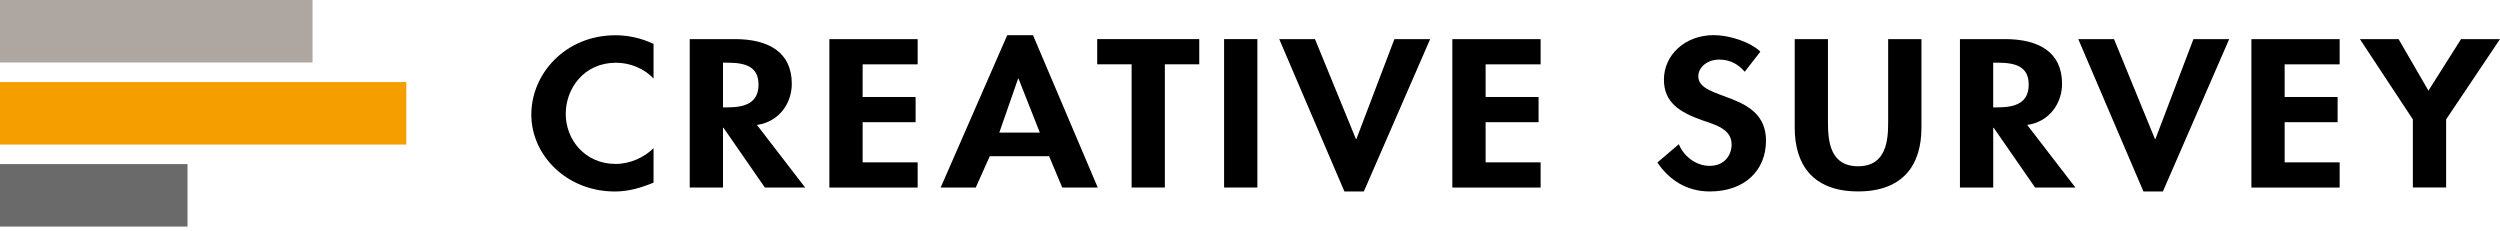
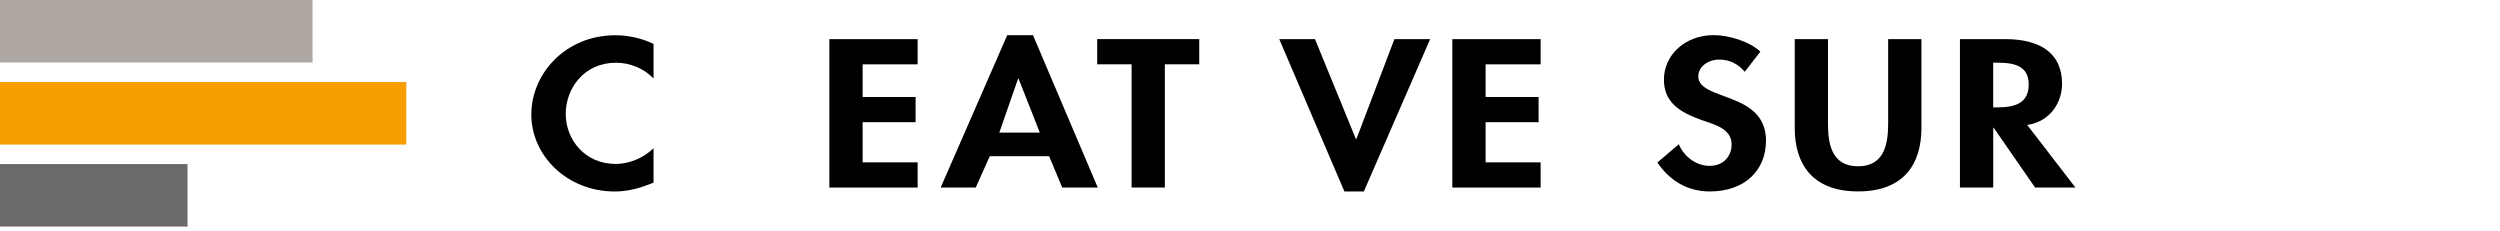
<svg xmlns="http://www.w3.org/2000/svg" width="520" height="48" viewBox="0 0 520 48" fill="none">
  <path d="M39.004 34.13H0V47.129H39.004V34.13Z" fill="#6A6A6A" />
  <path d="M84.511 17.069H0V30.068H84.511V17.069Z" fill="#F49E00" />
  <path d="M65.009 0H0V12.999H65.009V0Z" fill="#ADA6A1" />
  <path d="M135.938 16.324C134.005 14.276 131.089 13.048 128.124 13.048C121.49 13.048 117.673 18.372 117.673 23.695C117.673 29.019 121.629 34.098 128.075 34.098C131.04 34.098 134.005 32.746 135.938 30.821V37.988C133.35 39.053 130.761 39.831 127.887 39.831C117.91 39.831 110.514 32.337 110.514 23.826C110.514 15.316 117.624 7.331 128.026 7.331C130.802 7.331 133.53 7.986 135.938 9.133V16.34V16.324Z" fill="black" />
-   <path d="M167.469 39.004H159.09L150.474 26.562H150.384V39.004H143.462V8.133H152.833C159.844 8.133 164.693 10.836 164.693 17.43C164.693 21.361 162.194 25.293 157.444 25.989L167.469 39.004ZM150.384 22.336H151.276C155.093 22.336 157.771 21.353 157.771 17.585C157.771 13.818 154.995 13.04 151.325 13.04H150.384V22.336Z" fill="black" />
  <path d="M179.428 13.375V20.174H190.445V25.416H179.428V33.77H190.871V39.012H172.507V8.142H190.871V13.384H179.428V13.375Z" fill="black" />
  <path d="M205.872 32.493L202.957 39.004H195.659L209.501 7.323H214.866L228.331 39.004H220.943L218.216 32.493H205.881H205.872ZM211.852 16.365H211.762L207.855 27.578H216.283L211.86 16.365H211.852Z" fill="black" />
  <path d="M242.296 39.004H235.375V13.375H228.216V8.133H249.446V13.375H242.288V39.004H242.296Z" fill="black" />
-   <path d="M261.533 39.004H254.612V8.133H261.533V39.004Z" fill="black" />
  <path d="M282.034 28.929H282.125L290.037 8.133H297.474L283.681 39.823H279.635L266.079 8.133H273.516L282.034 28.929Z" fill="black" />
  <path d="M309.007 13.375V20.174H320.023V25.416H309.007V33.77H320.449V39.012H302.086V8.142H320.449V13.384H309.007V13.375Z" fill="black" />
  <path d="M362.904 14.932C361.585 13.375 359.889 12.393 357.58 12.393C355.27 12.393 353.247 13.867 353.247 15.874C353.247 21.075 367.327 18.904 367.327 29.257C367.327 35.441 362.904 39.823 355.647 39.823C350.749 39.823 347.169 37.366 344.729 33.803L349.201 29.994C350.143 32.37 352.641 34.499 355.606 34.499C358.571 34.499 360.176 32.41 360.176 30.035C360.176 26.841 356.785 25.94 354.009 24.998C349.438 23.36 346.096 21.353 346.096 16.562C346.096 11.442 350.478 7.306 356.458 7.306C359.611 7.306 363.993 8.658 366.155 10.746L362.904 14.924V14.932Z" fill="black" />
  <path d="M373.293 8.133H380.215V25.407C380.215 29.216 380.591 34.581 386.472 34.581C392.353 34.581 392.738 29.216 392.738 25.407V8.133H399.659V26.595C399.659 34.13 395.99 39.815 386.48 39.815C376.971 39.815 373.302 34.122 373.302 26.595V8.133H373.293Z" fill="black" />
  <path d="M431.675 39.004H423.296L414.68 26.562H414.59V39.004H407.668V8.133H417.039C424.058 8.133 428.907 10.836 428.907 17.43C428.907 21.361 426.409 25.293 421.658 25.989L431.683 39.004H431.675ZM414.581 22.336H415.474C419.291 22.336 421.969 21.353 421.969 17.585C421.969 13.818 419.193 13.04 415.523 13.04H414.581V22.336Z" fill="black" />
-   <path d="M448.234 28.929H448.324L456.236 8.133H463.674L449.881 39.823H445.834L432.279 8.133H439.716L448.234 28.929Z" fill="black" />
-   <path d="M475.205 13.375V20.174H486.221V25.416H475.205V33.77H486.647V39.012H468.292V8.142H486.647V13.384H475.205V13.375Z" fill="black" />
-   <path d="M490.848 8.133H498.9L505.116 18.855L511.898 8.133H519.999L508.794 24.834V38.996H501.873V24.834L490.857 8.133H490.848Z" fill="black" />
</svg>